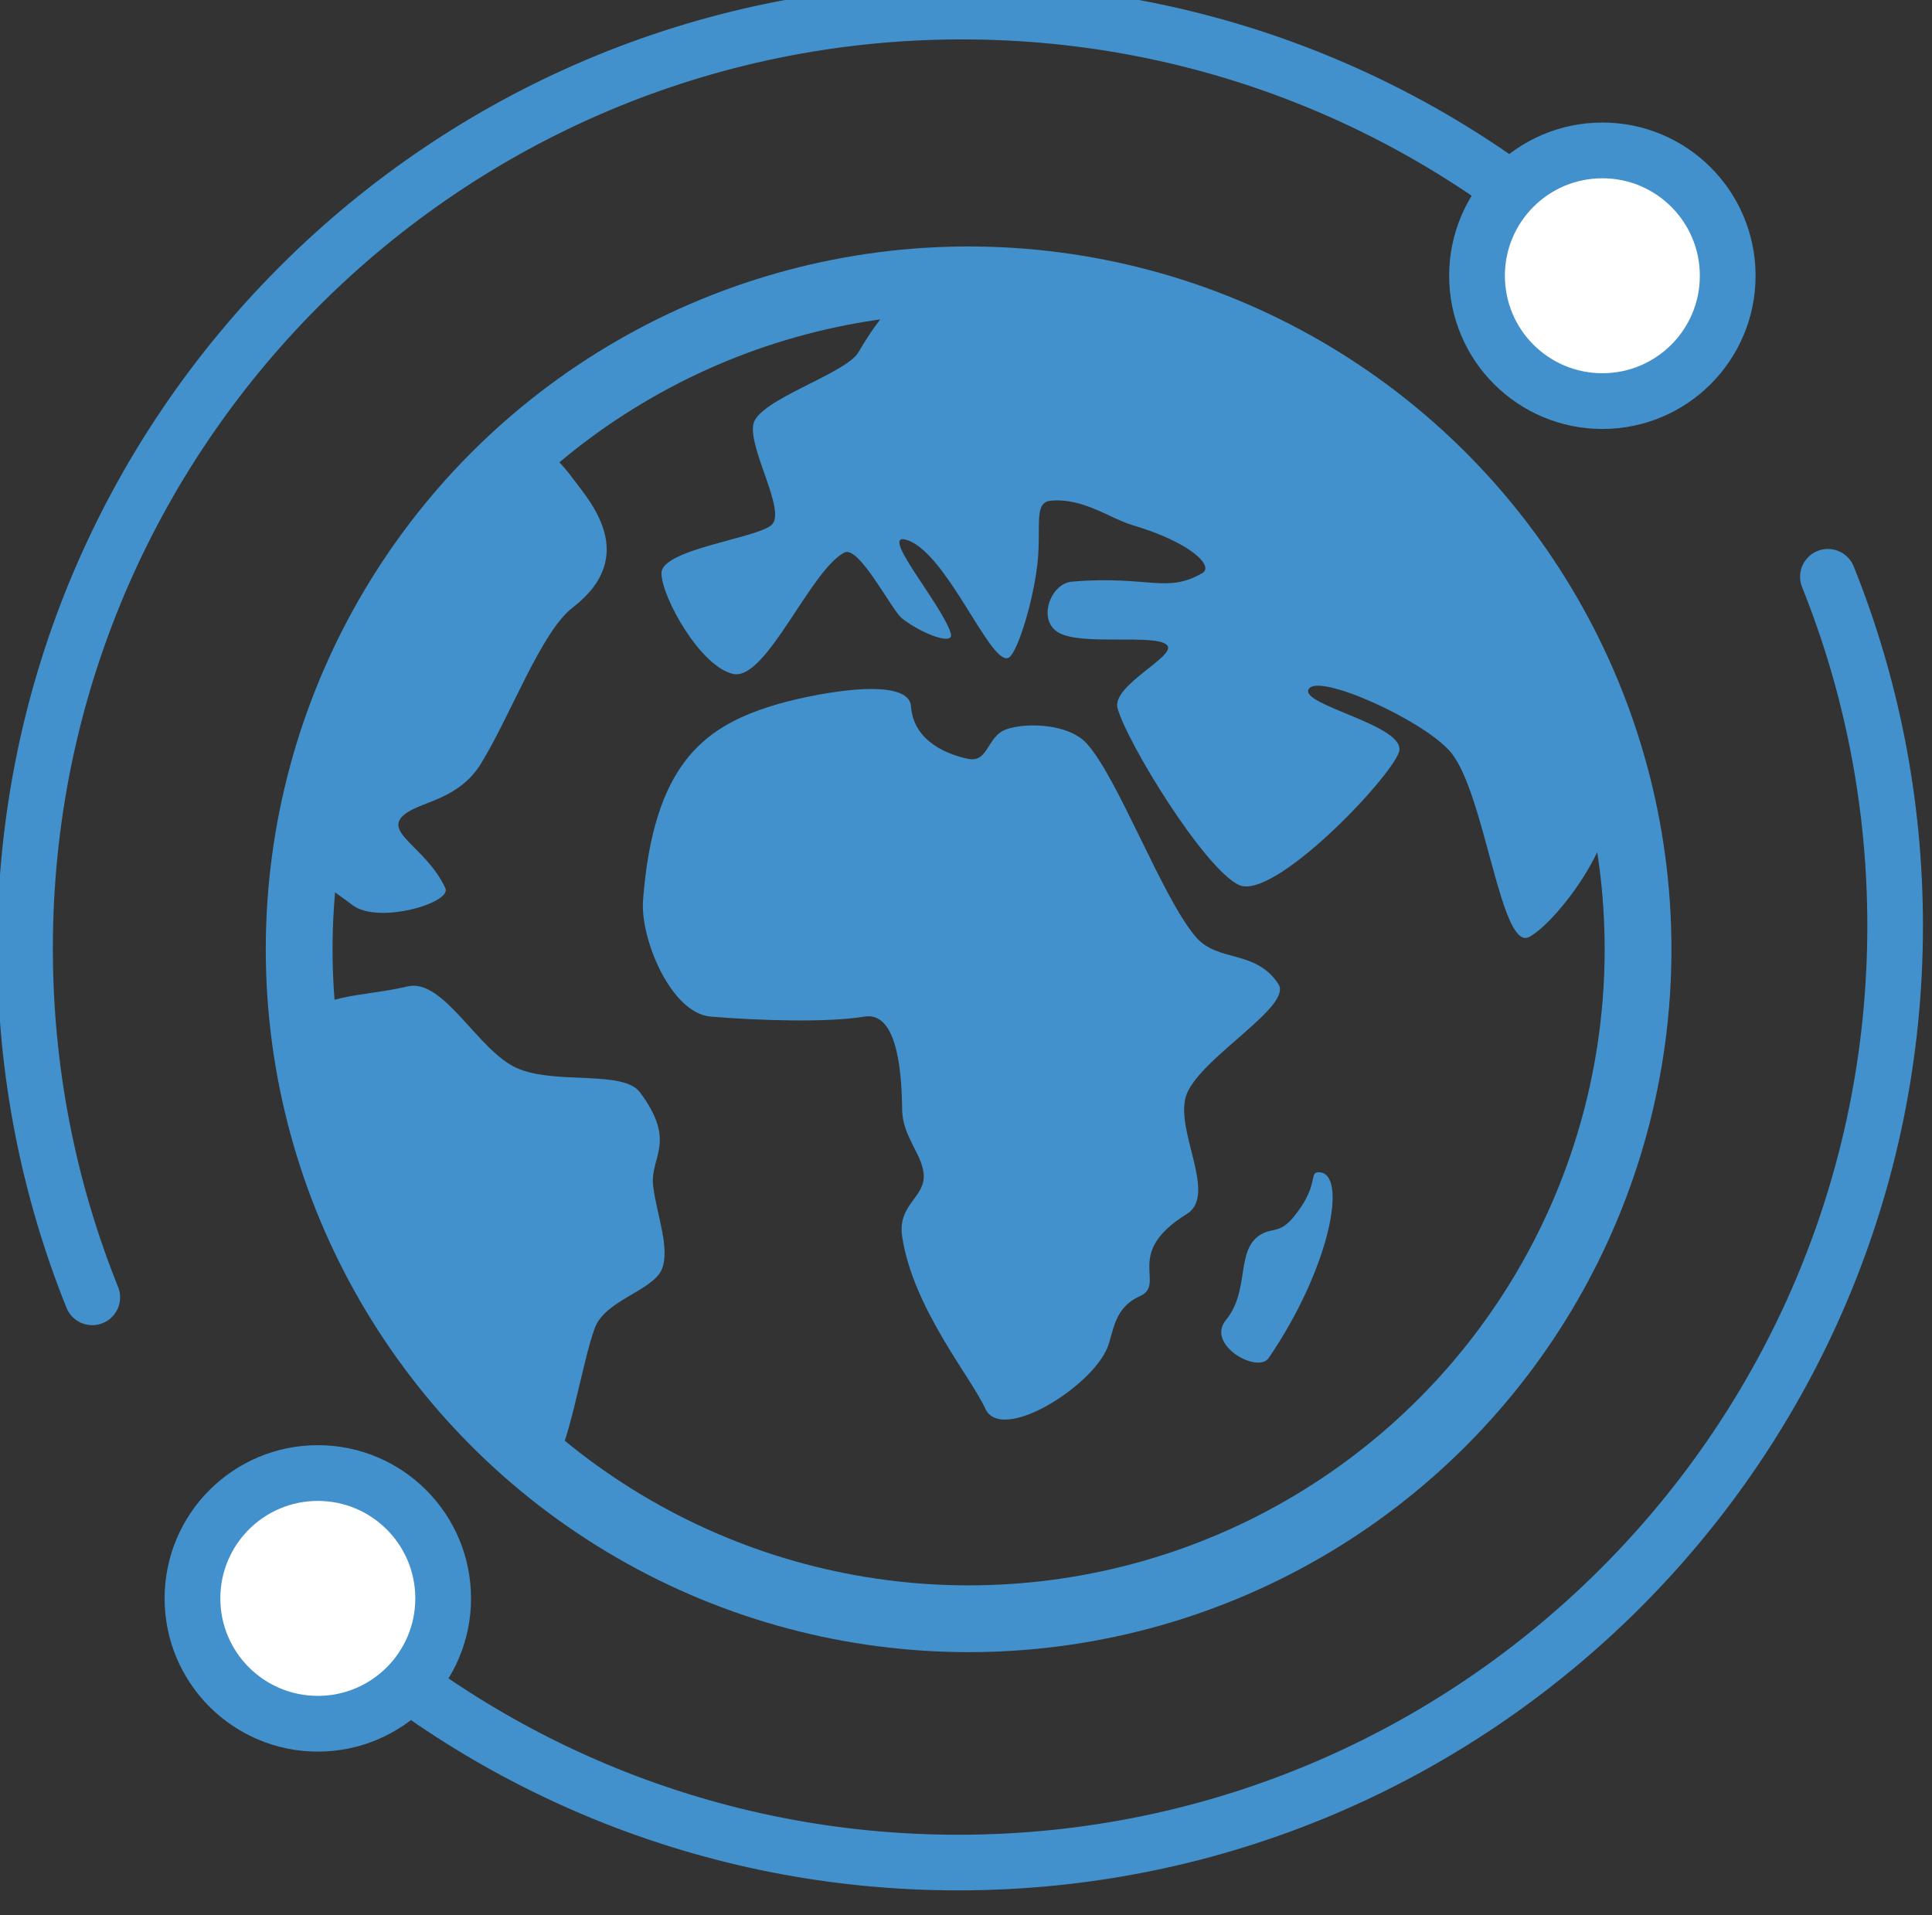
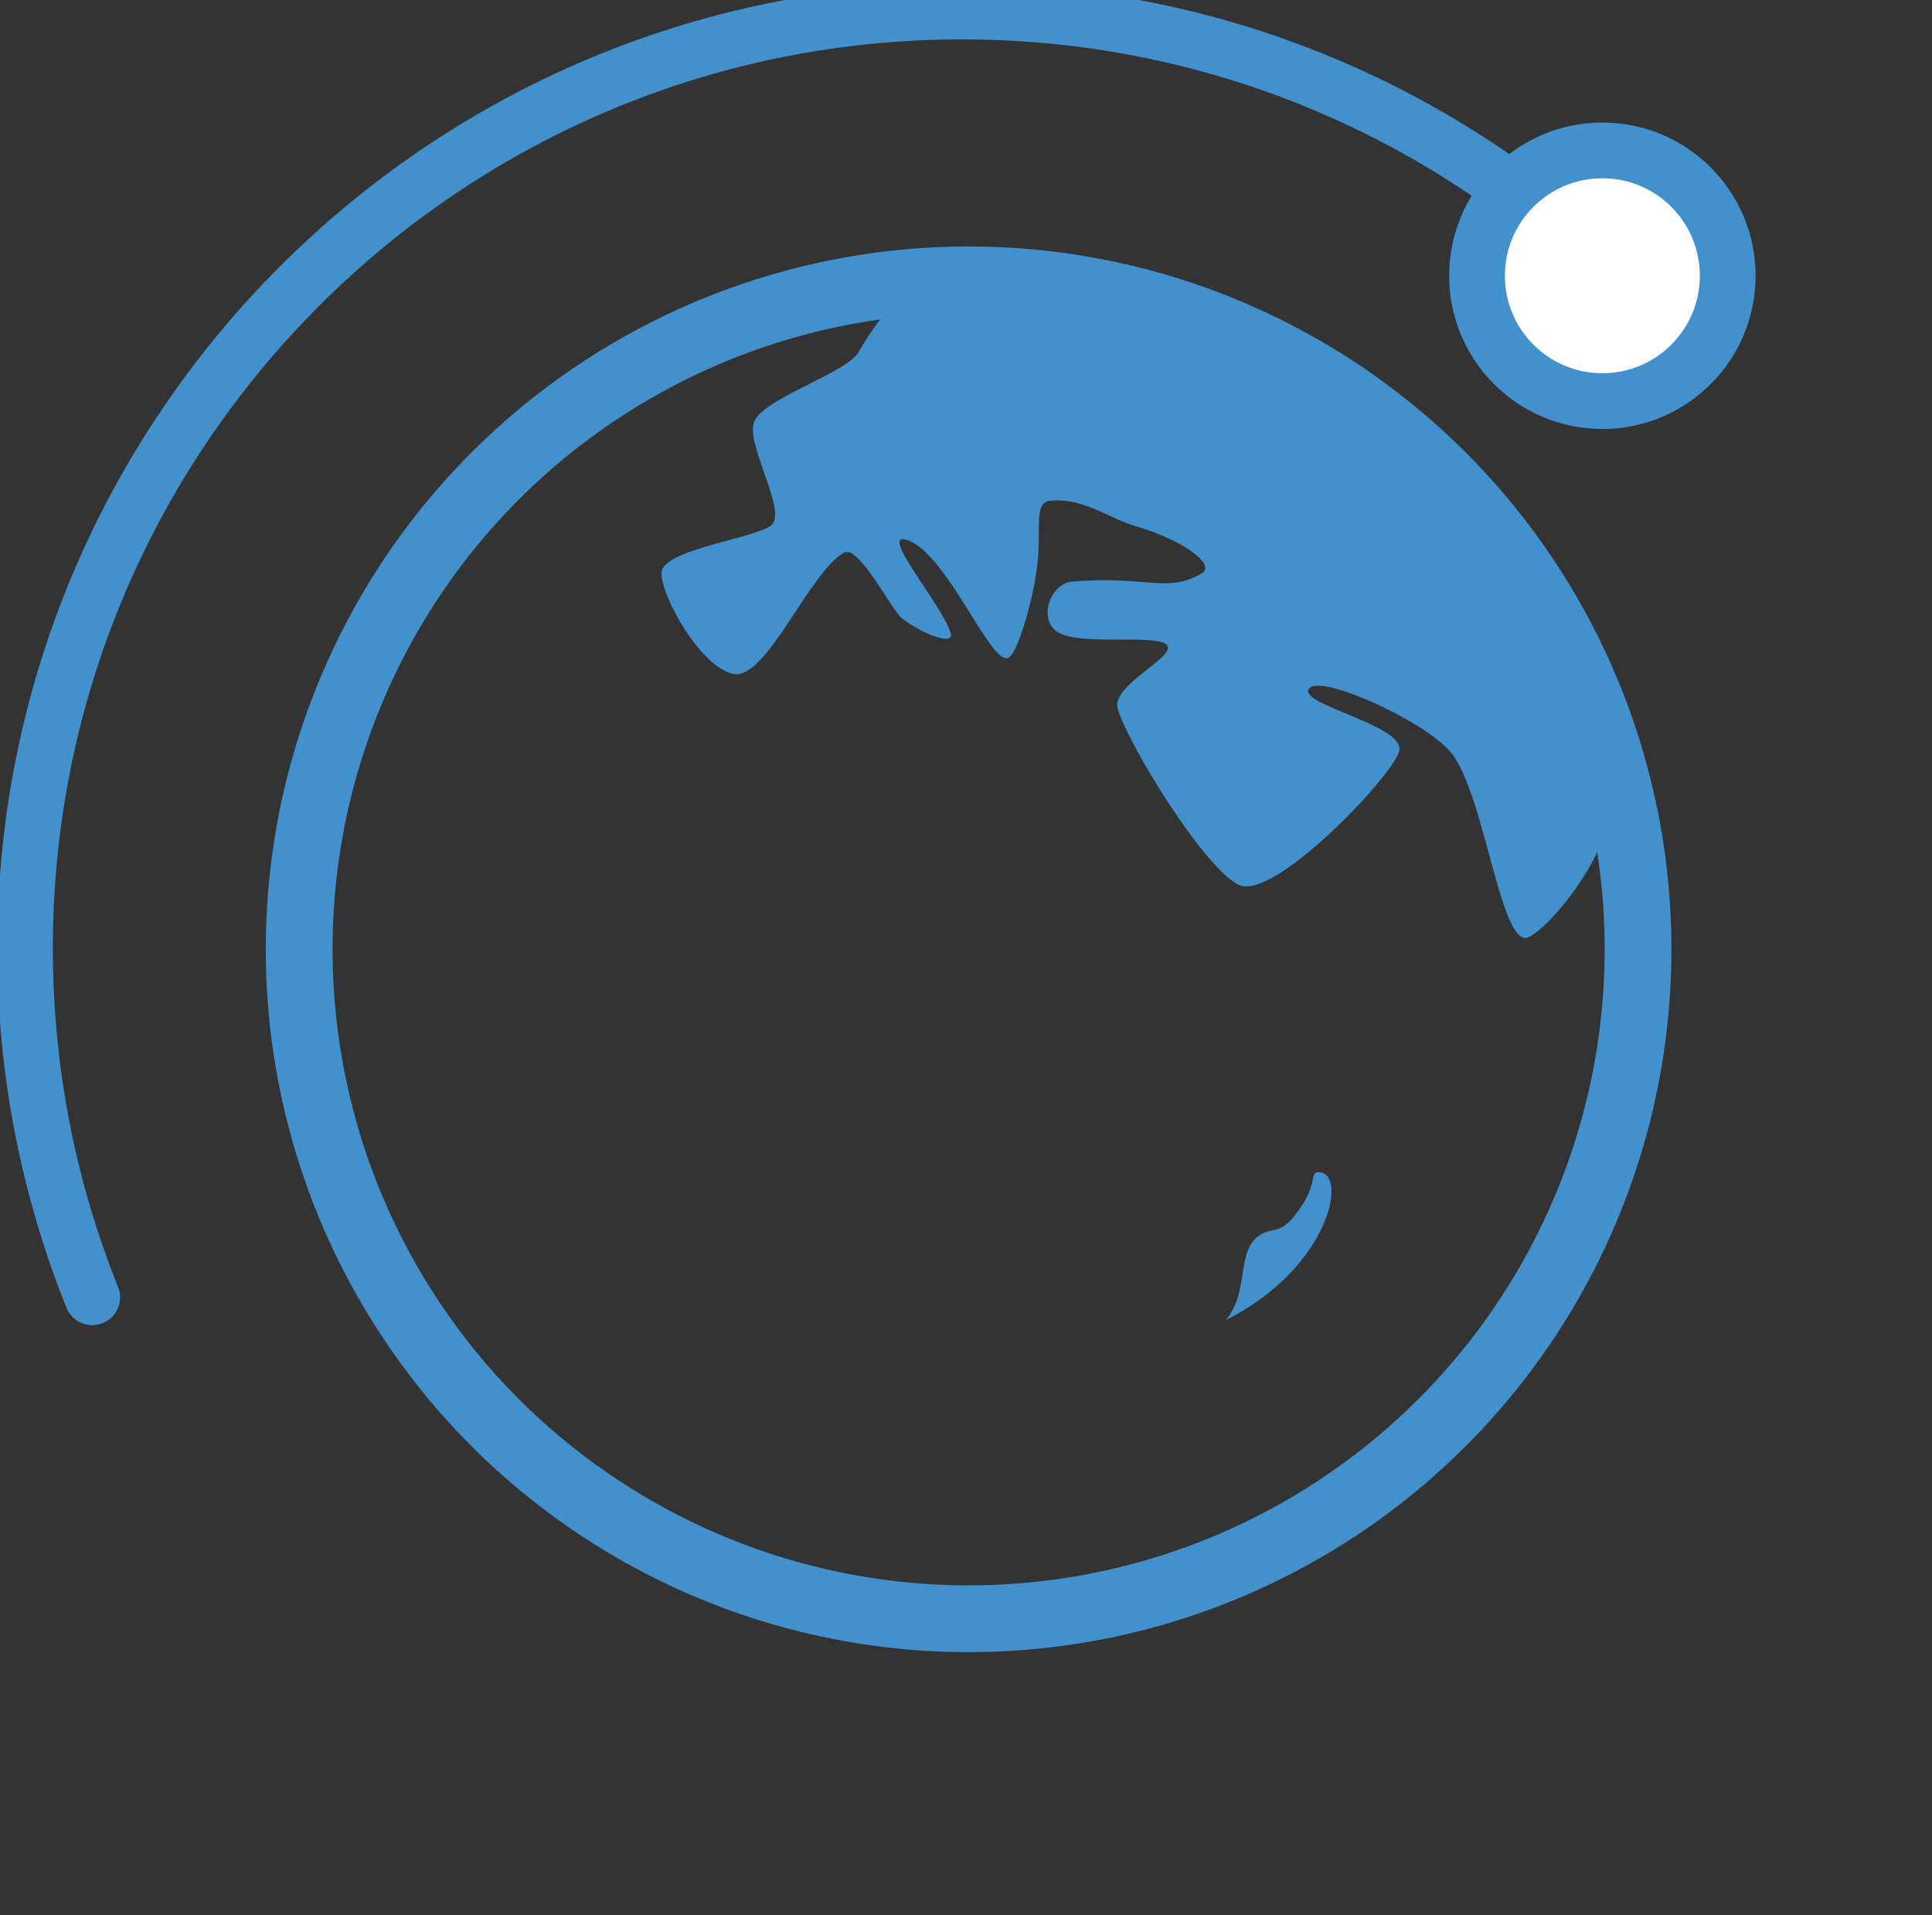
<svg xmlns="http://www.w3.org/2000/svg" width="100%" height="100%" viewBox="0 0 568 563" version="1.1" xml:space="preserve" style="fill-rule:evenodd;clip-rule:evenodd;stroke-linecap:round;stroke-linejoin:round;stroke-miterlimit:1.5;">
  <rect x="0" y="0" width="568" height="563" fill="#333333" stroke="none" />
  <g transform="matrix(1,0,0,1,-23582.5,-17366.5)">
    <g transform="matrix(1,0,0,1,22328.1,5255.08)">
      <g transform="matrix(0.785,0,0,0.785,-1143.41,2560.05)">
        <g>
          <g>
            <g transform="matrix(1.338,0,0,1.338,-7882.29,-3836.41)">
              <path d="M8199.84,12324.1C8187.7,12293.9 8181.02,12260.9 8181.02,12226.4C8181.02,12081.7 8298.53,11964.2 8443.28,11964.2C8512.91,11964.2 8576.24,11991.4 8623.21,12035.7" style="fill:none;stroke:rgb(66,145,204);stroke-width:15.57px;" />
            </g>
            <g transform="matrix(0.179,0,0,0.179,2143.3,10082.1)">
              <circle cx="8443.28" cy="12226.4" r="262.259" style="fill:white;stroke:rgb(66,145,204);stroke-width:116.62px;" />
            </g>
          </g>
          <g transform="matrix(-1,1.22465e-16,-1.22465e-16,-1,6828.21,25036.6)">
            <g transform="matrix(1.338,0,0,1.338,-7882.29,-3836.41)">
-               <path d="M8199.84,12324.1C8187.7,12293.9 8181.02,12260.9 8181.02,12226.4C8181.02,12081.7 8298.53,11964.2 8443.28,11964.2C8512.91,11964.2 8576.24,11991.4 8623.21,12035.7" style="fill:none;stroke:rgb(66,145,204);stroke-width:15.57px;" />
-             </g>
+               </g>
            <g transform="matrix(0.179,0,0,0.179,2143.3,10082.1)">
-               <circle cx="8443.28" cy="12226.4" r="262.259" style="fill:white;stroke:rgb(66,145,204);stroke-width:116.62px;" />
-             </g>
+               </g>
          </g>
        </g>
        <g transform="matrix(1,0,0,1,347.51,1052.54)">
          <g transform="matrix(1,0,0,1,-5391.77,-702.955)">
-             <path d="M8210.08,12134.3C8212.6,12145.6 8220.89,12149.1 8230.77,12156.7C8240.33,12164.1 8268.14,12155.9 8265.59,12150.4C8258.24,12134.5 8240.62,12129.1 8251.38,12122C8257.52,12117.9 8270.95,12116.7 8278.89,12103.8C8290.17,12085.5 8301.43,12054.4 8313.29,12045.3C8338.57,12025.8 8319.42,12005.2 8313.29,11996.9C8290.08,11965.6 8277.38,11996.3 8265.59,12008.6C8253.71,12021 8243.77,12040.7 8236.33,12054C8230.21,12064.9 8224.85,12076.3 8220.97,12088.2C8216.59,12101.6 8207.52,12122.9 8210.08,12134.3Z" style="fill:rgb(66,145,204);" />
-           </g>
+             </g>
          <g transform="matrix(0.956,0,0,0.956,-5001.99,-218.098)">
            <circle cx="8443.28" cy="12226.4" r="262.259" style="fill:none;stroke:rgb(66,145,204);stroke-width:26.16px;" />
          </g>
          <g transform="matrix(1,0,0,1,-5391.77,-702.955)">
-             <path d="M8387.32,12082.3C8362.06,12090.3 8343.49,12104.6 8339.63,12154.8C8338.49,12169.5 8350.2,12197.3 8364.96,12198.5C8383.01,12200 8408.82,12200.8 8422.47,12198.5C8435.54,12196.3 8436.51,12221.9 8436.67,12233.4C8436.81,12243.8 8444.76,12250.5 8444.76,12258.4C8444.76,12266.4 8434.9,12269.2 8436.67,12280.9C8440.74,12307.7 8462.29,12333.3 8467.79,12345.3C8473.81,12358.5 8507.81,12337.1 8513.61,12322.3C8515.82,12316.6 8516.02,12307.5 8525.54,12303.3C8536.04,12298.6 8518.97,12287.4 8543.32,12272.4C8555.07,12265.1 8538.03,12240.1 8543.32,12227.3C8549.1,12213.4 8583,12194.6 8577.57,12186.3C8569.07,12173.3 8554.92,12178.3 8546.68,12168.7C8534.08,12154.1 8517.6,12109.2 8505.78,12096.2C8498.92,12088.7 8483.08,12088.3 8475.71,12090.9C8468.34,12093.5 8469.05,12103.4 8461.54,12102C8454.03,12100.5 8440.92,12095.6 8439.98,12082.3C8439.12,12070.2 8401.09,12077.9 8387.32,12082.3Z" style="fill:rgb(66,145,204);" />
-           </g>
+             </g>
          <g transform="matrix(0.911,0,0,0.873,-4635.47,862.464)">
-             <path d="M8601.72,12246.7C8597.84,12246.9 8602.26,12252.2 8591.78,12265.7C8586.07,12273.1 8583.03,12270.4 8578.16,12273.4C8567.58,12280 8573.86,12297.3 8563.81,12310.1C8555.38,12320.7 8576.9,12333.3 8581.38,12326.4C8606.84,12287.5 8614.23,12246.3 8601.72,12246.7Z" style="fill:rgb(66,145,204);" />
+             <path d="M8601.72,12246.7C8597.84,12246.9 8602.26,12252.2 8591.78,12265.7C8586.07,12273.1 8583.03,12270.4 8578.16,12273.4C8567.58,12280 8573.86,12297.3 8563.81,12310.1C8606.84,12287.5 8614.23,12246.3 8601.72,12246.7Z" style="fill:rgb(66,145,204);" />
          </g>
          <g transform="matrix(1,0,0,1,-5391.77,-702.955)">
            <path d="M8702.29,12111C8706.24,12132.2 8681.15,12163.7 8671.44,12168.7C8660.79,12174.1 8655.01,12115 8642.13,12099.5C8632.29,12087.7 8592.67,12069.7 8588.94,12075.8C8585.21,12081.9 8626.18,12089.5 8622.71,12099.5C8619.23,12109.6 8575.78,12155.2 8562.79,12149.2C8549.79,12143.1 8520.82,12095.8 8517.34,12083C8514.98,12074.3 8540.44,12063.1 8535.69,12059.2C8530.94,12055.2 8505.03,12059.5 8495.85,12055C8486.87,12050.7 8492.05,12036.2 8500.29,12035.6C8528.5,12033.2 8535.73,12040.2 8549.09,12032.4C8553.53,12029.8 8544.81,12020.9 8522.81,12014.4C8514.49,12011.9 8504.33,12004.1 8492.17,12005.3C8485.87,12006 8488.79,12015 8487.38,12028.4C8485.87,12042.6 8480.13,12061.3 8476.83,12063.9C8470.43,12068.8 8453.99,12025.4 8438.73,12020.1C8427.07,12016 8451.75,12044.3 8454.89,12055C8456.28,12059.8 8443.86,12055.1 8436.54,12049.3C8432.71,12046.2 8420.47,12021.9 8415.05,12024.7C8402.35,12031.2 8385.88,12072.5 8373.58,12070.2C8361.29,12067.8 8346.53,12041.4 8346.53,12032.4C8346.53,12023.5 8382,12019.4 8387.74,12014.4C8393.48,12009.4 8379,11985.8 8380.95,11976.6C8382.89,11967.4 8415.56,11957.8 8420.29,11949.7C8442.67,11911.2 8457.48,11923.3 8482.11,11923.3C8506.75,11923.3 8544.36,11936.8 8568.07,11949.7C8591.81,11962.5 8625.11,11976.7 8642.13,11998.4C8663.13,12025.1 8697.02,12082.7 8702.29,12111Z" style="fill:rgb(66,145,204);" />
          </g>
          <g transform="matrix(1,0,0,1,-5391.77,-702.955)">
-             <path d="M8210.98,12202.3C8215.26,12189.8 8234.87,12191.2 8251.42,12187.2C8264.91,12184 8277.67,12211.1 8292.19,12217.7C8306.51,12224.2 8332.15,12218.3 8338.51,12226.9C8352.52,12245.8 8342.08,12250.9 8343.42,12262C8344.72,12272.7 8350,12285.7 8346.53,12293.4C8343.06,12301.1 8325.53,12304.8 8321.65,12314.9C8316.84,12327.3 8311.54,12362.6 8305.36,12367.1C8299.17,12371.7 8290.6,12354.3 8279.55,12344.2C8269.71,12335.3 8259.38,12318.7 8251.42,12308.1C8242.28,12295.8 8232.16,12278.3 8225.71,12262C8218.83,12244.5 8206.69,12214.7 8210.98,12202.3Z" style="fill:rgb(66,145,204);" />
-           </g>
+             </g>
        </g>
      </g>
    </g>
  </g>
</svg>